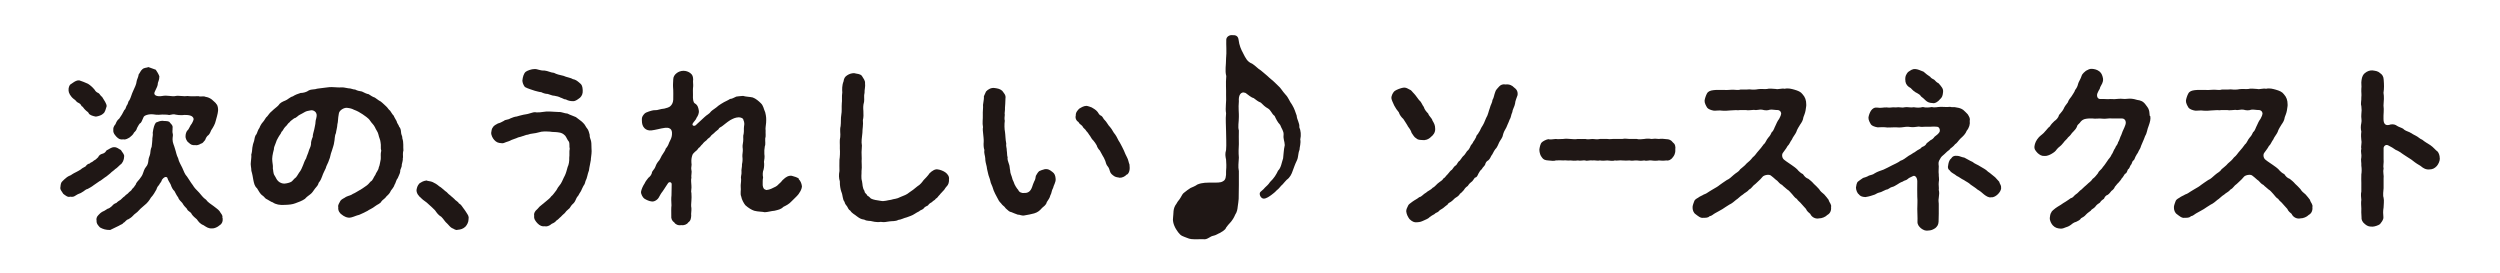
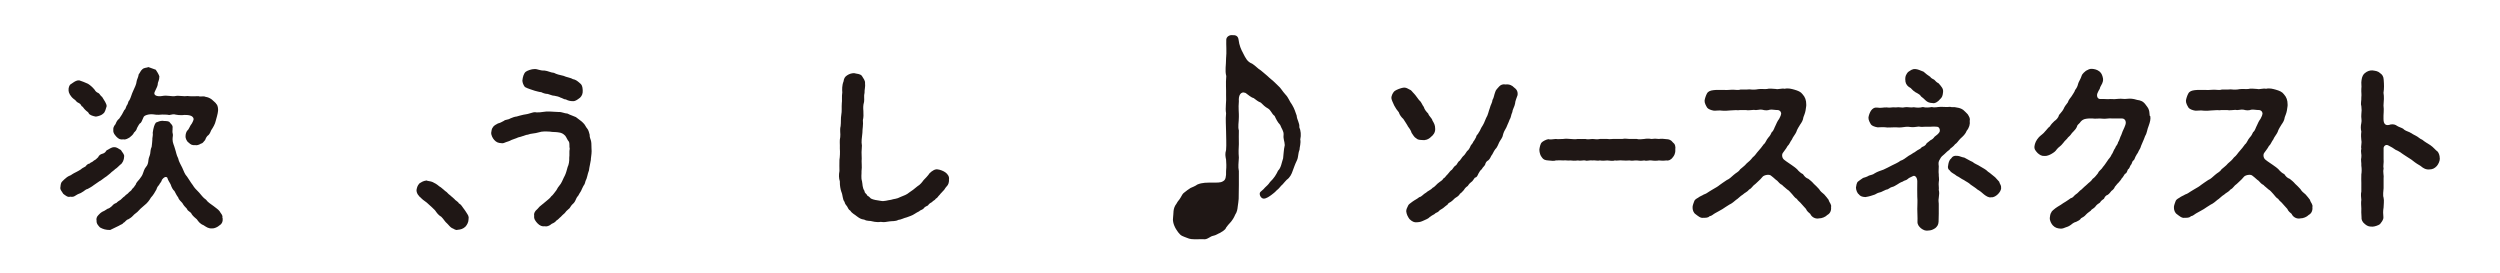
<svg xmlns="http://www.w3.org/2000/svg" id="design" viewBox="0 0 256 28">
  <defs>
    <style>.cls-1{fill:#1f1715;stroke-width:0px;}</style>
  </defs>
  <path class="cls-1" d="m10.15,18.58c-.26.18-.38.26-.58.4-.15.13-.42.27-.58.36-.24.04-.36.24-.6.35-.11.11-.35.13-.58.29-.26.18-.37.2-.62.16-.24.09-.47-.11-.71-.29-.16-.27-.36-.44-.29-.71.02-.24.05-.46.2-.58.11-.11.27-.27.47-.42.22-.16.42-.18.49-.27.18-.13.24-.13.47-.26.24-.13.22-.11.47-.27.13-.13.22-.15.46-.29.11-.13.2-.27.44-.31.05-.11.26-.11.44-.31.13-.05.24-.15.42-.33.07-.18.24-.31.42-.35.29-.07.36-.24.44-.35.26-.11.47-.33.78-.33s.42.16.69.29c.13.24.38.44.33.69,0,.29-.16.68-.4.82-.24.22-.36.36-.51.44-.13.15-.35.26-.51.44-.11.07-.37.33-.55.42-.18.11-.4.33-.58.4Zm-2.78-10.04c.18-.11.4-.33.75-.31.31.09.53.2.89.35.26.16.47.36.69.62.05.11.18.26.38.33.15.09.18.26.38.4.2.33.47.69.46.95-.09.26-.15.62-.35.75-.13.15-.46.27-.75.31-.26-.04-.64-.15-.73-.33-.05-.16-.18-.16-.38-.38-.13-.11-.22-.33-.36-.37-.05-.16-.2-.29-.38-.36-.16-.07-.2-.24-.4-.35-.36-.27-.55-.66-.55-.89-.02-.31.09-.62.35-.71Zm15.43,13.79c.04.33-.07.6-.33.75-.16.16-.53.33-.75.31-.38.02-.57-.13-.88-.33-.35-.13-.53-.38-.68-.6-.13-.09-.46-.4-.53-.53-.09-.26-.4-.27-.49-.55-.24-.26-.31-.31-.46-.58-.11-.15-.36-.31-.44-.6-.11-.11-.24-.38-.38-.64-.15-.11-.31-.42-.37-.64-.09-.22-.27-.4-.36-.73-.15-.15-.35-.05-.55.22-.05.26-.27.4-.29.53-.15.15-.2.24-.27.46-.15.26-.31.57-.57.84-.15.27-.38.57-.66.78-.26.2-.55.49-.73.69-.22.2-.27.18-.44.38-.18.2-.37.29-.47.36-.24.05-.36.33-.49.35-.11.18-.33.2-.47.31-.4.2-.66.31-.91.44-.47,0-.73-.09-1.04-.26-.15-.16-.38-.38-.35-.69-.04-.15-.02-.38.18-.57.09-.11.26-.27.47-.38.09-.02.26-.13.47-.27.2-.05.27-.13.47-.29.05-.09.24-.26.44-.31.07-.09.31-.26.44-.33.07-.05.24-.26.4-.35.13-.18.35-.26.4-.36.09-.13.29-.18.38-.4.18-.13.27-.35.35-.42.05-.22.24-.38.4-.58.18-.27.26-.31.36-.62.05-.13.13-.44.31-.64.15-.16.22-.4.24-.68.02-.26.15-.46.18-.66.04-.24.02-.42.15-.71.02-.27.07-.47.07-.71-.02-.22.09-.46.04-.73.07-.53.18-.86.33-1.04.26-.11.44-.18.69-.18.16.05.44-.02.68.11.11.18.4.33.33.64.02.15-.05.35.02.58.05.15-.02.29-.02.57,0,.38.16.6.26,1,.11.31.13.6.31.93.07.38.31.71.42.97.16.36.27.69.49.91.18.24.37.6.58.86.18.31.35.46.66.78.24.26.38.51.71.73.2.29.47.42.78.66.26.22.42.29.6.51.09.2.37.4.29.71Zm-11.19-9c-.04-.13,0-.38.22-.62.09-.24.2-.44.37-.55.24-.33.35-.53.53-.89.15-.09.13-.26.26-.49.15-.16.11-.4.26-.51.16-.29.22-.62.4-.99.13-.31.31-.6.35-1,.02-.13.18-.42.2-.66.15-.18.18-.36.38-.53.2-.18.42-.13.62-.22.24.09.47.18.75.27.13.2.27.4.37.68,0,.4-.16.6-.16.73.02.16-.13.49-.31.84-.2.38.26.53.75.44.55-.11,1,.09,1.39,0,.29-.07.82.07,1.19,0,.33.05.82.02,1.17.02.18.09.47-.05.71.07.18.02.42.11.62.26.2.2.44.36.47.47.15.11.2.49.18.69-.02.31-.18.8-.24,1.04-.05.29-.29.71-.46.95-.04.09-.13.35-.27.49-.18.11-.29.33-.35.51-.2.24-.26.35-.44.38-.15.11-.44.2-.57.15-.35.02-.44-.04-.69-.26-.16-.09-.33-.42-.31-.66,0-.2.07-.44.18-.57.2-.16.24-.46.47-.73.13-.27.29-.47.05-.69-.2-.2-.8-.2-1.04-.16-.31,0-.4,0-.66-.05-.18-.07-.42-.02-.68.04-.16-.05-.44-.04-.68-.05-.18.02-.58.05-.95-.02-.42-.05-.95.09-1,.31-.18.37-.2.55-.37.62-.13.15-.22.36-.29.47-.04.2-.18.35-.31.47-.07.2-.31.38-.44.49-.16.09-.4.26-.64.2-.35.05-.49-.05-.71-.26-.16-.2-.35-.35-.33-.69Z" />
-   <path class="cls-1" d="m41.25,16.16c.02.31-.07.46-.11.71.02.31-.18.42-.16.71,0,.15-.22.55-.26.68-.16.16-.2.51-.31.64-.07.27-.31.51-.38.62-.11.27-.27.42-.44.57-.18.27-.4.35-.53.53-.11.24-.42.31-.64.49-.29.24-.62.35-.8.49-.33.18-.6.29-.84.4-.31.07-.49.18-.8.26-.4.11-.77-.11-.99-.29-.2-.13-.4-.4-.35-.77-.07-.16.11-.44.22-.64.15-.2.36-.24.57-.4.31-.15.47-.13.71-.31.15-.05.38-.2.64-.35.13-.07.49-.29.62-.4.26-.16.4-.33.55-.51.24-.11.29-.44.49-.69.05-.22.31-.44.35-.77.11-.2.13-.58.2-.84.02-.33-.04-.49.05-.86-.09-.24,0-.53-.07-.84-.02-.29-.15-.47-.22-.82-.04-.24-.26-.49-.36-.75-.13-.27-.33-.4-.49-.66-.18-.29-.58-.51-.77-.66-.26-.18-.57-.35-.88-.46-.22-.11-.36-.16-.73-.2-.33-.02-.78.27-.82.58-.11.55-.07.84-.15,1.1-.02.36-.13.69-.15.91-.15.29-.11.69-.18.93-.02.26-.15.57-.24.89-.15.35-.16.69-.27.89-.11.38-.31.64-.35.88-.11.26-.26.49-.38.86-.05.13-.15.42-.35.64-.04.22-.2.4-.38.6-.2.27-.27.42-.47.57-.2.15-.4.29-.55.47-.31.22-.66.33-1,.46-.29.11-.62.15-1.08.16-.46.04-.93-.04-1.22-.26-.13-.02-.38-.2-.55-.29-.26-.09-.27-.26-.49-.4-.29-.2-.38-.47-.57-.75-.26-.22-.31-.53-.38-.86-.05-.27-.09-.57-.2-.93,0-.33-.11-.6-.05-.93.02-.29.07-.49.04-.73.07-.22.09-.44.11-.71.04-.29.09-.44.18-.69.04-.18.07-.53.24-.68.11-.22.13-.42.31-.66.05-.15.2-.44.36-.6s.27-.47.44-.58c.15-.2.26-.36.47-.53.27-.27.49-.4.66-.58.16-.26.4-.38.73-.51.18-.05.49-.37.75-.42.24-.16.51-.26.8-.35.27,0,.62-.09.84-.26.31-.15.58-.07.86-.18.24-.05.47-.04.86-.11.2-.04.57-.07.88-.04.2,0,.42.04.73.02.26-.02.4.05.71.09.31,0,.46.13.71.13.24.13.42.15.69.2.22.11.51.26.68.27.22.16.49.31.64.35.16.09.36.29.6.4.24.18.38.35.55.49s.24.33.42.46c.09.13.27.44.37.51.02.11.24.44.29.55.04.24.22.38.26.57.15.16.18.33.2.6,0,.22.15.36.13.6.15.42.07.88.11,1.24-.07.16-.05.58-.04.73Zm-8.84-4.46c-.02-.26-.35-.46-.6-.4-.26.04-.46.09-.58.16-.18.09-.36.22-.53.29-.15.05-.35.33-.57.36-.24.2-.36.24-.49.42-.16.09-.22.29-.44.47-.16.16-.24.42-.38.51-.04.18-.18.29-.33.57-.16.26-.16.31-.26.58s-.2.46-.18.62c-.13.49-.22.91-.16,1.28.04.29.07.44.05.69.05.16.02.51.18.73.15.22.18.4.38.58.15.15.44.26.64.24.24-.02.51-.09.68-.18.15-.09.27-.31.49-.46.18-.22.27-.44.42-.62.11-.15.2-.38.31-.64.09-.22.13-.4.31-.69.07-.27.2-.49.26-.73.05-.22.22-.44.24-.73-.02-.18.05-.44.18-.75-.02-.16.07-.42.15-.75.04-.26.13-.53.13-.77s.15-.42.11-.8Z" />
  <path class="cls-1" d="m47.98,22.45c0,.29-.15.58-.33.77-.24.22-.49.29-.78.31-.22.09-.42-.13-.6-.18-.18-.11-.27-.24-.46-.44-.27-.22-.37-.47-.62-.71-.29-.16-.46-.4-.64-.66-.18-.18-.38-.38-.68-.64-.2-.22-.53-.38-.73-.6-.27-.22-.49-.49-.49-.84.04-.2.07-.44.31-.69.15-.09.35-.24.71-.29.13.07.44.07.62.16.2.09.44.22.69.44.24.13.36.29.62.49.22.13.26.27.46.4.2.18.27.24.46.4.09.16.4.27.47.46.22.09.35.35.46.49.16.22.26.35.35.51.11.18.24.33.18.62Z" />
  <path class="cls-1" d="m60.51,16.34c-.05.35-.16.75-.2,1.11-.16.4-.18.79-.35,1.08-.02.11-.09.37-.22.51-.11.18-.16.37-.24.51-.15.26-.18.26-.29.49-.13.13-.22.31-.29.49-.11.24-.2.29-.35.44-.13.13-.22.38-.35.44-.18.15-.27.24-.4.42-.16.15-.27.22-.4.38-.13.09-.24.26-.44.37-.09.13-.27.26-.47.33-.26.24-.55.31-.73.26-.24.04-.51-.05-.75-.31-.18-.2-.38-.44-.33-.75-.04-.22.02-.35.15-.53.16-.13.26-.27.4-.42.27-.2.33-.29.62-.51.13-.13.47-.35.58-.55.16-.11.29-.33.51-.6.09-.18.24-.42.46-.68.18-.29.27-.58.42-.84.11-.22.2-.55.29-.89.11-.2.18-.6.16-.93.05-.37-.02-.62.05-.93-.07-.24.02-.51-.09-.73-.16-.18-.22-.4-.37-.6-.22-.22-.38-.31-.73-.35-.2-.04-.6-.02-.82-.07-.4-.02-.8-.05-1.15.07-.4.13-.84.11-1.13.24-.18,0-.4.13-.57.16-.2.09-.42.09-.55.18-.16.05-.44.15-.55.2-.22.13-.44.18-.55.22-.16.07-.33.15-.49.11-.33-.02-.51-.09-.73-.33-.15-.16-.33-.49-.31-.75.02-.16.05-.44.2-.58.05-.13.36-.29.49-.36.22-.05.36-.13.62-.27.11-.13.42-.09.64-.24.27-.11.44-.18.66-.2.16-.04.42-.13.68-.18.22-.05.36-.04.69-.15.22-.07.44-.15.68-.09.47.02.88-.13,1.33-.09.37.02.57.04.93.05.31-.02.58.15.89.16.35.18.51.2.86.36.18.16.57.4.73.58.24.22.27.42.42.58.15.15.22.51.26.64-.02.29.13.51.15.69.05.22.02.55.04.71.04.42-.02.68-.07,1.13Zm-7.01-8.14c.02-.26.13-.71.35-.86.15-.11.57-.27.88-.27.31-.02.57.18,1,.15.4.04.66.22,1,.24.26.15.6.22.99.31.24.13.71.18.93.33.29.05.46.18.71.4.22.15.29.35.31.73.02.35-.07.57-.27.77-.22.16-.44.36-.71.36-.29,0-.51-.05-.75-.18-.16.02-.37-.15-.53-.18-.15-.09-.4-.16-.66-.2-.15.02-.46-.13-.66-.18-.26,0-.53-.11-.66-.18-.26-.02-.49-.11-.68-.15-.29-.11-.68-.2-1-.38-.16-.2-.26-.47-.26-.69Z" />
-   <path class="cls-1" d="m81.79,18.35c.16.15.29.4.33.73-.04.4-.24.62-.35.8-.2.26-.47.47-.71.73-.26.29-.57.44-.84.57-.26.27-.55.31-.91.4-.31.02-.73.15-1,.15-.31-.07-.66-.04-1.08-.15-.27-.09-.6-.29-.91-.57-.16-.2-.37-.58-.42-.89-.13-.29,0-.68-.05-.97-.02-.29.04-.42.04-.77-.07-.35.07-.46.04-.79-.04-.2.07-.49.05-.77.07-.31.07-.58.04-.78-.02-.22.07-.55.04-.79-.04-.26-.02-.47.04-.77.04-.31-.04-.53.05-.78.05-.29,0-.47.04-.77.04-.2.05-.4-.07-.66,0-.15-.22-.24-.46-.26-.38.02-.58.13-.88.29-.38.24-.58.44-.78.58-.16.15-.35.15-.42.35-.13.13-.35.26-.42.36-.18.18-.31.22-.4.38-.11.16-.27.18-.4.38-.15.11-.33.26-.42.4-.2.16-.24.33-.4.4-.11.18-.29.35-.38.4-.13.11-.24.24-.27.36-.07.22-.11.44-.09.73.07.35-.07.47,0,.79.07.18-.05.6,0,.77-.07.22,0,.6,0,.78.04.31-.07.6,0,.77.02.35.02.57,0,.79-.02.35-.05.51,0,.77.02.26-.05.57-.02.78-.02.26-.04.51-.31.69-.11.2-.47.33-.71.27-.31.07-.62-.09-.71-.27-.22-.13-.35-.4-.31-.69,0-.38-.02-.77.02-1.06-.02-.35-.04-.75,0-1.02,0-.27.02-.77.02-1.11.02-.26-.24-.31-.36-.16-.07.13-.15.2-.22.33-.16.22-.24.4-.35.53-.18.22-.26.4-.35.55-.15.33-.55.55-.82.47-.18-.02-.47-.13-.71-.29-.13-.09-.35-.44-.33-.69.04-.24.18-.58.37-.86.09-.22.26-.4.38-.57.15-.11.35-.31.38-.6.16-.27.27-.31.36-.58.07-.2.16-.37.38-.62.15-.22.22-.46.35-.62.15-.24.26-.37.31-.57.18-.2.27-.38.35-.62.11-.24.2-.36.26-.62.04-.18.09-.6-.13-.78-.22-.16-.36-.11-.55-.11-.22.02-.49.09-.77.15-.26.04-.35.09-.6.11-.29.04-.55-.04-.73-.22-.2-.2-.27-.47-.27-.77-.02-.29.02-.42.18-.62.18-.24.31-.22.55-.33.13-.04.44-.15.68-.13.16.02.49-.13.89-.16.24-.09.47-.07.69-.33.09-.11.2-.27.22-.58,0-.37.02-.93-.02-1.3-.02-.27.02-.58.02-.78,0-.27.15-.49.35-.64.16-.13.42-.24.69-.24s.51.09.69.22c.27.2.29.38.31.66-.04.24.02.55,0,.71-.04.33-.02.53-.02.86-.02.44.02.77.18.88.33.18.38.51.42.75.04.27-.11.57-.22.71-.07.24-.29.4-.4.6-.05.09-.04.18.04.22.07.05.24.04.38-.15.31-.27.49-.46.77-.71.26-.26.49-.31.69-.6.15-.15.51-.35.75-.58.24-.15.27-.2.57-.36.13-.07.47-.22.62-.33.18,0,.36-.11.64-.24.15-.02.38-.05.69-.07.27.09.71.09.99.16.31.11.62.38.82.58.27.24.29.57.46.95.11.44.11.66.09,1.06-.02.31-.09.55-.05.8-.02.27.04.6-.04.8-.02.31.05.62-.04.8-.05.26-.07.57-.05.8.05.29,0,.57-.04.8.04.22.02.57-.04.8-.09.2-.11.53-.05.8-.07.37-.02.46-.04.8.04.29.11.42.38.49.38-.04.6-.18.95-.35.22-.11.33-.31.42-.35.22-.2.27-.33.36-.38.24-.24.53-.42.86-.38.24.07.58.15.75.31Z" />
  <path class="cls-1" d="m97.18,18.4c0,.27-.05.51-.26.71-.16.16-.22.37-.35.44-.05.09-.24.24-.35.4-.18.16-.24.35-.38.38-.13.22-.27.18-.4.36-.13.07-.29.15-.42.35-.16.09-.33.13-.44.31-.16.16-.36.16-.46.29-.13.07-.31.15-.46.26-.22.16-.58.27-.82.36-.26.05-.58.24-.86.26-.26.16-.68.11-.89.15-.38.05-.53.11-.89.05-.22.04-.6.02-.86-.05-.24-.09-.53,0-.84-.18-.35-.04-.51-.16-.77-.35-.2-.18-.47-.27-.66-.57-.2-.11-.2-.24-.33-.44-.07-.09-.22-.24-.26-.46-.22-.27-.16-.66-.33-1.04-.09-.26-.16-.64-.15-1.06-.11-.33-.11-.69-.04-1.06,0-.31-.02-.73,0-1.15.05-.31.07-.77.04-1.15.02-.46-.05-.79.04-1.17.05-.38-.07-.69.04-1.13.05-.4,0-.75.07-1.17.07-.33.02-.78.05-1.15.05-.29-.02-.68.05-1.13-.02-.27-.04-.71.13-1.13.04-.29.13-.47.37-.62.2-.13.44-.22.71-.22.33.09.58.05.79.27.15.27.36.47.33.77.05.33-.07.69-.05.97-.09.33,0,.62-.05.93-.11.37-.09.66-.07.93.02.35.02.68-.05.93.05.53-.05.88-.05,1.31-.05.51-.13.89-.05,1.31-.04.47-.05.88-.02,1.31-.04.38.05.84-.02,1.3.02.29-.07.66.05,1.04.07.31.02.66.26,1-.02.22.24.29.27.46.2.11.29.22.38.31.26.13.6.18,1.02.24.36.07.68-.07,1.04-.11.31-.11.57-.07.97-.29.38-.16.62-.22.91-.47.22-.13.51-.36.82-.62.31-.18.49-.44.64-.64.15-.15.44-.44.6-.69.27-.27.6-.47.86-.4.22.02.58.16.78.31.22.16.42.44.35.73Z" />
-   <path class="cls-1" d="m108.1,18.33c.02.35-.22.66-.26.91-.18.31-.13.51-.29.78-.04.22-.2.44-.36.68-.07.31-.31.42-.47.58-.29.33-.47.46-.82.57-.33.09-.64.15-.95.2-.31.09-.51-.09-.73-.07-.27-.11-.46-.16-.66-.26-.2-.02-.31-.15-.57-.38-.15-.24-.31-.26-.49-.53-.2-.18-.27-.35-.4-.6-.15-.27-.26-.49-.35-.71-.09-.27-.15-.49-.29-.77-.04-.24-.13-.49-.24-.8-.07-.35-.15-.55-.18-.86-.07-.24-.16-.64-.15-.86-.02-.29-.15-.55-.09-.86-.09-.22-.09-.58-.07-.82.02-.24-.04-.62-.05-.78-.02-.27-.07-.51-.02-.73-.09-.42,0-.86-.02-1.22-.02-.38.05-.79.02-1.06.07-.46.11-.68.09-.88.11-.2.15-.38.22-.49.22-.24.53-.4.86-.36.36.05.57.09.8.29.13.2.4.42.33.77,0,.46-.04.68-.05.95.02.33-.07.58-.02.73-.02.22-.05.42,0,.62-.05.33-.04.86.02,1.13.05.31.04.77.13,1.2-.05.26.07.51.05.69.05.29.02.55.09.71-.05.18.07.53.13.68.09.2.07.42.13.68,0,.26.13.51.16.62.07.29.11.38.2.55.07.29.35.71.47.82.07.24.4.35.6.31.4.02.66-.16.82-.62.05-.2.13-.35.22-.58.11-.16.13-.36.16-.55.07-.11.2-.38.35-.49.09-.05.4-.16.58-.2.31-.04.49.07.77.29.22.15.31.38.33.73Zm7.27-.46c-.15.2-.49.35-.73.33-.13-.05-.31-.02-.53-.15-.24-.16-.33-.26-.4-.38-.11-.24-.11-.44-.27-.62-.15-.16-.2-.37-.26-.58-.09-.22-.2-.44-.27-.53-.11-.2-.24-.42-.29-.53-.13-.11-.29-.38-.31-.51-.09-.18-.24-.38-.35-.51-.11-.09-.24-.29-.35-.49-.07-.05-.18-.31-.36-.47-.11-.22-.33-.31-.38-.46-.07-.16-.36-.26-.42-.46-.2-.11-.38-.38-.29-.69-.02-.33.22-.55.35-.69.27-.16.44-.27.73-.29.11,0,.44.11.55.16.22.13.35.2.53.38.13.09.2.4.42.46.22.13.26.38.35.42.24.22.38.57.58.75.24.27.31.53.53.77.18.24.29.58.47.82.18.36.29.51.42.82.11.27.18.44.31.68.15.27.16.51.26.75.07.51-.02.88-.27,1.04Z" />
  <path class="cls-1" d="m133.14,14.23c.1.42-.07.84-.07,1.11-.17.42-.1.74-.27,1.09-.22.45-.3.74-.42,1.04-.12.37-.3.72-.62.94-.12.15-.27.27-.42.47-.2.15-.32.4-.64.64-.12.15-.35.32-.52.45-.17.12-.5.37-.77.37s-.47-.37-.4-.59c.05-.15.35-.3.52-.54.22-.22.32-.27.52-.57.42-.4.64-.77.82-1.16.32-.3.37-.84.52-1.26.05-.32.05-.87.17-1.36-.02-.45-.17-.59-.12-1.06.02-.4-.2-.59-.35-1.01-.25-.25-.42-.59-.57-.92-.32-.22-.35-.59-.72-.79-.17-.07-.54-.4-.69-.57-.37-.15-.42-.25-.74-.47-.25-.05-.54-.32-.82-.52-.54-.22-.74.32-.69.84-.07.72.02,1.26,0,1.61,0,.57-.12.99,0,1.39,0,.42-.02.82,0,1.39-.02.45-.05.82,0,1.39-.02.57-.1.87,0,1.39.02.45-.02.87,0,1.39,0,.57-.02.99-.02,1.44-.02.25-.05.49-.1.82-.02.22-.07.54-.25.79-.15.37-.32.59-.42.72-.25.27-.42.47-.52.62-.07.25-.45.42-.62.54-.2.07-.42.25-.72.3-.27.05-.5.32-.82.35-.27-.02-.54,0-.77,0-.59,0-.74,0-1.09-.15-.42-.17-.59-.17-.89-.57-.17-.25-.27-.37-.4-.69-.07-.17-.17-.5-.12-.79.07-.42-.05-.94.35-1.44.15-.3.27-.35.42-.62.15-.27.22-.42.4-.54.27-.2.3-.25.62-.45.12-.05.54-.22.69-.35.52-.22.97-.2,1.66-.2.22-.02.72.05.99-.15.25-.12.32-.45.3-1.04.05-.54.02-.74,0-1.16-.07-.35-.12-.59,0-.99.05-.57,0-1.34,0-1.88,0-.64-.07-1.24,0-1.88-.1-.57.05-1.16,0-1.88.02-.54-.05-1.16.02-1.93-.15-.59-.02-1.06-.02-1.81.07-.67,0-1.34.02-1.93.02-.3.35-.49.62-.45.3-.02.59.05.64.47.07.57.25.99.47,1.39.25.49.42.87.92,1.06.35.22.59.52.89.69.25.22.64.52.89.77.25.2.54.45.87.79.3.25.42.54.77.92.3.3.4.69.67,1.04.27.45.32.72.47,1.11.02.42.32.77.27,1.19.15.32.2.82.1,1.24Z" />
  <path class="cls-1" d="m144.14,12.87c-.07-.15-.31-.46-.44-.69-.18-.15-.4-.44-.46-.68-.18-.2-.35-.46-.47-.69-.11-.26-.27-.55-.29-.75-.02-.24.16-.64.38-.77.16-.11.57-.27.82-.31.26-.04.38.04.64.18.22.07.26.22.49.44.16.16.35.47.51.66.24.18.33.53.47.68.09.29.26.49.46.69.07.27.37.44.44.73.15.24.27.46.27.79.04.42-.22.71-.42.86-.27.29-.66.38-.89.33-.26-.02-.46,0-.66-.2-.13-.05-.31-.33-.44-.53-.07-.27-.26-.51-.42-.73Zm11.27-3.16c-.07.24-.26.62-.27.91-.04.27-.27.62-.27.84-.16.33-.13.57-.29.8-.13.37-.27.6-.33.79-.18.29-.29.53-.35.77-.04.29-.27.53-.37.73-.09.18-.22.57-.4.71-.22.29-.26.51-.42.69-.05.11-.15.33-.31.47-.18.07-.29.27-.33.46-.16.24-.22.22-.33.44-.15.11-.26.29-.35.46-.11.24-.16.38-.37.42-.07.07-.22.37-.36.44-.18.13-.33.33-.36.4-.22.15-.29.24-.4.42-.11.09-.2.26-.4.38-.07.15-.24.29-.4.38-.15.07-.29.27-.42.36-.16.16-.36.16-.44.36-.13.11-.36.26-.44.35-.2.16-.35.18-.46.33-.11.15-.31.13-.46.31-.16.09-.37.2-.47.29-.15.18-.42.26-.62.36-.29.13-.37.16-.69.18-.26.04-.51-.07-.77-.33-.16-.22-.29-.46-.33-.77-.02-.22.11-.42.18-.58.02-.11.22-.27.44-.42.27-.2.46-.26.71-.47.27-.05.4-.31.71-.47.13-.15.49-.27.66-.49.26-.11.42-.4.66-.55.09-.09.33-.18.46-.42.15-.05.2-.22.44-.44.15-.18.27-.36.42-.44.13-.16.24-.38.42-.46.11-.09.18-.36.38-.47.15-.18.24-.37.38-.49.13-.09.22-.29.37-.49.15-.09.29-.35.35-.51.02-.11.24-.26.29-.46.11-.11.15-.24.29-.47,0-.2.18-.24.27-.47.15-.2.18-.37.26-.49.22-.33.33-.57.49-.99.2-.31.24-.66.38-1.02.07-.31.26-.57.27-.82.16-.26.15-.49.29-.84.02-.15.26-.4.4-.55.15-.16.37-.26.66-.2.37-.05.68.11.84.29.29.2.42.44.38.77Z" />
  <path class="cls-1" d="m171.3,16.1c-.2.29-.48.38-.66.33-.33.04-.59.02-.77,0-.18.04-.53.04-.76,0-.21-.05-.46.09-.74,0-.33.05-.49.04-.76,0-.21-.02-.51.07-.74,0-.21.02-.54.02-.76,0-.25-.04-.53.05-.76,0-.21.09-.58,0-.76,0-.33.02-.44.05-.76,0-.23.07-.51-.04-.76,0-.26-.05-.58.09-.74,0-.2-.04-.51.07-.76,0-.31.05-.56.02-.76,0-.33.04-.43-.04-.74,0-.18-.02-.48-.02-.76,0-.08.04-.2.04-.31.04-.15,0-.33-.04-.46-.04-.26-.02-.48-.05-.66-.33-.12-.11-.25-.47-.25-.77.02-.2.1-.62.25-.75.1-.11.43-.29.67-.33.21.07.43,0,.76-.02.21.04.48,0,.76,0,.23-.04.56-.02.74,0,.31.02.48.05.76,0,.18.02.53,0,.76,0,.16.05.46.04.74,0,.3.04.56.05.76,0,.3-.02.46.02.76,0,.3.05.49-.02.76,0,.18.02.56-.02.76,0,.3-.07.56,0,.76,0,.31.02.54-.02.74,0,.2.07.54.02.76,0,.21-.04.46-.05.74,0,.28-.04.44-.04.76,0,.28-.04.43-.02.77.02.26,0,.49.09.66.33.21.15.3.38.25.75.03.36-.13.64-.25.77Z" />
  <path class="cls-1" d="m187.26,20.52c.07.22.31.42.24.69.04.37-.11.66-.38.8-.18.2-.58.36-.84.35-.38.09-.77-.13-.91-.46-.11-.09-.35-.27-.44-.51-.16-.15-.36-.42-.46-.51-.13-.18-.38-.33-.47-.51-.22-.11-.36-.36-.49-.49s-.33-.4-.49-.47c-.18-.18-.4-.31-.53-.47-.24-.11-.31-.24-.51-.44-.16-.09-.29-.26-.6-.49-.2-.22-.77-.07-.89.09-.22.24-.26.31-.4.42-.05.07-.18.15-.33.31-.31.2-.36.44-.64.57-.2.26-.46.33-.66.53-.24.13-.53.46-.68.53-.15.13-.46.4-.69.49-.31.2-.53.33-.71.46-.35.18-.42.26-.75.42-.18.09-.35.29-.57.31-.16.18-.42.16-.64.16-.27.07-.57-.2-.77-.35-.24-.15-.35-.46-.33-.77.02-.2.11-.4.16-.55.04-.16.18-.26.4-.38.18-.15.47-.24.58-.33.26-.09.33-.15.57-.31.11-.09.4-.22.55-.33.09-.05.33-.18.53-.35.16-.11.4-.29.71-.49.31-.13.44-.31.71-.53.26-.24.49-.29.66-.57.15-.15.47-.35.66-.6.26-.22.4-.33.62-.62.27-.2.38-.44.57-.64.22-.26.36-.4.55-.69.22-.16.27-.47.51-.73.15-.15.24-.33.33-.53.2-.13.26-.47.4-.71.09-.18.16-.4.35-.64.07-.18.16-.26.2-.49.05-.15-.07-.38-.31-.42-.36,0-.58-.07-.82-.04-.27.09-.47.09-.82,0-.24-.05-.53.09-.82.02-.33.02-.64.07-.82.02-.37.02-.57-.02-.82.02-.26-.04-.49.02-.82.02-.22.02-.49.05-.82.02-.27-.05-.58.02-.84,0-.26-.04-.58-.16-.68-.31-.13-.22-.27-.47-.26-.71.02-.2.13-.53.24-.73.13-.24.36-.31.68-.35.31-.04.58,0,.93-.02.29.02.64,0,.91-.02.31-.02.68.07.91-.02.26-.02.57.02.91-.02.35.04.62.04.91-.02.35-.05.66.02.91-.02.22-.07.53-.02.89,0,.26.07.6-.09.91-.02.37-.09.73.02.99.09.38.11.66.22.84.47.27.29.38.62.38,1.04.02.18-.05.37-.07.62-.05.29-.15.49-.22.69-.05.33-.15.49-.33.75-.11.18-.33.51-.4.77-.09.22-.38.55-.44.75-.22.29-.24.49-.46.69-.16.31-.31.44-.47.69-.13.16-.11.53.13.71.24.2.58.4.75.53.22.16.4.27.6.47.13.18.4.4.57.47.18.26.29.38.57.49.18.15.35.27.55.51.16.16.33.29.53.53.16.26.27.33.53.55.2.24.31.35.47.58Z" />
  <path class="cls-1" d="m199.67,15.3c-.18.13-.36.27-.57.49-.2.16-.33.27-.44.49-.2.29-.16.47-.13.75,0,.33-.04.51,0,.82-.02.18.07.51,0,.8-.04.27.04.6,0,.8.07.27.04.47,0,.8-.07.35.02.47,0,.82-.02.33.02.58,0,.8-.02.22,0,.64-.02.84-.02.33-.15.49-.35.66-.27.16-.38.22-.73.24-.24.04-.47-.04-.73-.24-.18-.16-.36-.36-.35-.66.02-.4-.02-.88-.02-1.31,0-.47.04-.75,0-1.26-.02-.44,0-1.06,0-1.57,0-.4-.24-.66-.46-.53-.29.16-.38.15-.49.27-.22.2-.35.13-.55.29-.22.07-.38.18-.55.29-.18.09-.31.22-.57.27-.15.02-.35.26-.57.26-.24.09-.47.24-.57.26-.29.07-.4.13-.58.24-.26.09-.57.2-.97.26-.27-.02-.49-.04-.68-.29-.15-.09-.29-.44-.29-.69.02-.15.07-.49.2-.6.07-.07.36-.26.53-.38.11-.02.44-.13.6-.24.24-.09.38-.07.6-.24.31-.18.53-.24.89-.37.35-.16.49-.24.88-.44.22-.11.64-.29.86-.47.26-.07.49-.26.84-.51.22-.13.29-.15.47-.29.15-.05.26-.18.42-.27.13-.09.35-.15.46-.33.15-.05.38-.15.46-.35.11-.13.24-.18.42-.35.2-.09.31-.2.42-.36.2-.18.33-.22.46-.42.15-.13.09-.58-.2-.6-.44-.05-.66.02-.97,0-.38-.02-.58.05-.91-.02-.33.04-.6.09-.91.04-.2-.04-.51-.02-.84.04-.31.04-.49-.02-.82,0-.33,0-.6.04-.8,0-.26-.04-.64,0-.84,0-.26-.04-.58-.15-.68-.29-.13-.22-.27-.46-.26-.71.02-.2.13-.51.26-.71.16-.22.35-.35.66-.31.36.07.62-.04.95-.02.37.07.53-.05.93,0,.38-.07.57.07.93-.02.24-.05.62.07.91,0,.35.05.55.07.93-.02.33.09.66.04.93,0,.29.09.57-.02.93-.02.33,0,.57.04.93,0,.2.07.36-.02.68.07.26.04.44.09.66.24.2.2.35.31.47.46.16.27.26.42.2.68.05.31-.05.69-.31,1-.11.31-.36.55-.64.8-.24.24-.35.47-.55.58-.18.26-.46.4-.57.53Zm-4.55-6.97c-.09-.55.13-.78.26-.95.27-.18.44-.33.75-.31.27.02.47.13.84.27.22.2.44.37.69.53.04.11.29.24.4.29.16.16.26.29.44.36.33.37.51.57.47.91-.04.35-.07.53-.35.77-.13.18-.49.44-.75.35-.26,0-.51-.09-.69-.27-.16-.16-.27-.26-.46-.4-.09-.16-.26-.27-.38-.33-.33-.15-.49-.33-.68-.53-.31-.16-.49-.36-.55-.69Zm9.79,10.83c.05.29-.16.55-.31.71-.16.16-.44.37-.71.33-.24.07-.55-.15-.73-.29-.22-.2-.4-.35-.68-.51-.16-.15-.4-.29-.68-.49-.22-.22-.47-.31-.69-.47-.26-.11-.55-.36-.73-.42-.27-.24-.57-.31-.71-.55-.2-.13-.24-.33-.18-.53.02-.18.09-.55.29-.69.16-.24.31-.33.69-.29.22.02.36.13.68.18.31.15.49.29.84.44.22.2.51.27.8.47.31.2.53.27.78.53.26.16.44.36.73.57.2.22.24.27.42.46.02.18.24.4.18.57Z" />
  <path class="cls-1" d="m220.19,11.9c.05.29-.02.58-.16.97-.18.42-.16.73-.37,1.06-.15.44-.33.77-.42,1.02-.02.13-.16.4-.24.51-.07.22-.22.35-.26.47-.11.13-.15.42-.26.49-.18.09-.15.38-.29.47-.11.18-.13.38-.29.46-.09.22-.13.4-.31.46-.16.22-.18.33-.33.46-.04.11-.16.24-.33.44-.16.13-.27.33-.37.42-.05.18-.22.33-.35.42-.07.07-.2.29-.38.4-.2.05-.33.26-.38.4-.13.09-.29.18-.42.4-.16.11-.33.2-.46.4-.16.22-.38.24-.47.42-.13.11-.35.24-.49.4-.16.2-.35.29-.51.38-.13.22-.29.24-.51.37-.16.02-.42.2-.51.29-.13.09-.24.18-.55.27-.16.07-.35.15-.55.13-.26-.02-.53-.07-.77-.33-.15-.16-.33-.49-.31-.77.02-.16.04-.42.16-.57.04-.15.33-.33.42-.42.11-.07.31-.22.55-.35.07-.07.4-.26.51-.33.24-.15.38-.26.51-.35.24-.04.31-.24.49-.37.24-.13.4-.4.6-.51.2-.18.35-.35.58-.53.13-.15.42-.31.57-.57.2-.13.33-.31.55-.58.07-.24.33-.33.49-.62.22-.24.33-.46.47-.64.09-.18.31-.33.44-.66.13-.13.16-.4.38-.69-.02-.11.22-.27.27-.55.13-.16.2-.53.33-.75.11-.31.15-.42.31-.75.09-.22.16-.36.15-.57-.02-.22-.18-.37-.38-.37-.4-.02-.73.02-1,0-.4-.04-.71.07-1.02.02-.35-.05-.69.04-1.02-.02-.44-.02-.79.04-.91.11-.13.05-.29.2-.37.33-.13.16-.27.2-.31.42-.16.37-.49.55-.64.82-.09.13-.31.27-.35.38-.16.18-.26.24-.35.38-.15.16-.18.24-.35.38-.18.13-.31.27-.38.36-.13.2-.29.31-.55.46-.15.09-.46.22-.66.2-.35.02-.51-.11-.73-.29-.22-.24-.37-.4-.33-.71.04-.29.16-.6.46-.93.22-.22.46-.35.64-.6.09-.07.31-.4.47-.49.13-.22.29-.38.47-.55.16-.11.4-.31.47-.62.2-.27.33-.35.47-.62.09-.22.2-.38.44-.68.05-.22.27-.47.38-.62.15-.26.31-.44.36-.64.16-.2.26-.4.31-.64.04-.18.27-.51.36-.82.09-.26.33-.4.44-.51.24-.11.35-.22.62-.2.26.02.51.07.77.27.22.18.31.44.36.73.04.4-.16.6-.29.88-.04.24-.13.24-.26.57-.13.24-.07.66.29.64.46-.02.75.04.99,0,.35.02.55.02.86-.02.31-.04.57.05.86,0,.35-.04.62-.02,1.04.11.36.05.62.13.89.51.15.2.27.35.31.51.07.15.05.33.09.6Z" />
  <path class="cls-1" d="m236.55,20.52c.07.22.31.42.24.69.04.37-.11.66-.38.8-.18.2-.58.36-.84.35-.38.09-.77-.13-.91-.46-.11-.09-.35-.27-.44-.51-.16-.15-.36-.42-.46-.51-.13-.18-.38-.33-.47-.51-.22-.11-.36-.36-.49-.49s-.33-.4-.49-.47c-.18-.18-.4-.31-.53-.47-.24-.11-.31-.24-.51-.44-.16-.09-.29-.26-.6-.49-.2-.22-.77-.07-.89.09-.22.24-.26.31-.4.42-.05.07-.18.15-.33.31-.31.2-.36.44-.64.57-.2.26-.46.33-.66.53-.24.13-.53.46-.68.53-.15.13-.46.4-.69.49-.31.2-.53.33-.71.46-.35.18-.42.26-.75.42-.18.09-.35.29-.57.31-.16.18-.42.16-.64.16-.27.07-.57-.2-.77-.35-.24-.15-.35-.46-.33-.77.02-.2.11-.4.16-.55.04-.16.18-.26.4-.38.18-.15.47-.24.58-.33.26-.09.33-.15.57-.31.11-.09.4-.22.55-.33.09-.05.33-.18.53-.35.16-.11.4-.29.71-.49.31-.13.44-.31.71-.53.26-.24.49-.29.66-.57.15-.15.47-.35.66-.6.26-.22.4-.33.62-.62.27-.2.38-.44.57-.64.22-.26.36-.4.55-.69.22-.16.27-.47.51-.73.15-.15.24-.33.33-.53.2-.13.26-.47.4-.71.09-.18.16-.4.35-.64.07-.18.16-.26.2-.49.05-.15-.07-.38-.31-.42-.36,0-.58-.07-.82-.04-.27.09-.47.09-.82,0-.24-.05-.53.09-.82.02-.33.02-.64.07-.82.02-.37.02-.57-.02-.82.02-.26-.04-.49.02-.82.02-.22.02-.49.05-.82.02-.27-.05-.58.02-.84,0-.26-.04-.58-.16-.68-.31-.13-.22-.27-.47-.26-.71.02-.2.13-.53.24-.73.13-.24.36-.31.68-.35.31-.04.58,0,.93-.02.29.02.64,0,.91-.02.31-.02.68.07.91-.02.26-.02.57.02.91-.02.35.04.62.04.91-.02.35-.05.66.02.91-.02.22-.07.53-.02.89,0,.26.07.6-.09.91-.02.37-.09.73.02.99.09.38.11.66.22.84.47.27.29.38.62.38,1.04.02.18-.05.37-.07.62-.05.29-.15.49-.22.69-.05.33-.15.49-.33.75-.11.18-.33.51-.4.77-.09.22-.38.55-.44.75-.22.29-.24.49-.46.69-.16.31-.31.44-.47.69-.13.16-.11.53.13.71.24.2.58.4.75.53.22.16.4.27.6.47.13.18.4.4.57.47.18.26.29.38.57.49.18.15.35.27.55.51.16.16.33.29.53.53.16.26.27.33.53.55.2.24.31.35.47.58Z" />
  <path class="cls-1" d="m249.84,16.23c0,.27-.15.58-.31.77-.24.26-.47.35-.77.35-.24.02-.42-.04-.57-.13-.16-.07-.27-.22-.49-.33-.27-.15-.57-.38-.78-.55-.26-.18-.57-.35-.79-.51-.29-.2-.47-.35-.82-.49-.2-.15-.46-.31-.77-.46-.27-.13-.49.13-.46.35.02.36-.02.78,0,1.06.04.42-.07.66,0,.99-.09.35.05.71,0,.99.02.4-.02.62,0,.99-.02.27-.09.75,0,.99.07.29,0,.73,0,.99-.07.38-.05.69-.02,1,.02.27-.2.51-.35.71-.16.13-.57.26-.77.26-.4,0-.53-.07-.77-.26-.26-.2-.38-.46-.35-.71-.02-.33-.04-.68-.02-.89-.02-.31-.04-.66,0-.88-.02-.2-.07-.6,0-.86.02-.31-.02-.62,0-.88,0-.22-.02-.55,0-.88.04-.2.05-.58,0-.88.02-.35-.07-.57,0-.86.05-.31-.09-.53,0-.88-.07-.24.07-.57,0-.88-.02-.2-.05-.51,0-.88-.07-.26-.07-.57,0-.88.07-.26-.04-.55,0-.88.04-.35.04-.49,0-.86-.09-.24.02-.55,0-.88.04-.31-.02-.49,0-.88.05-.27-.04-.57.02-.88.05-.38.18-.6.35-.73.24-.2.53-.29.77-.27.35.05.55.07.77.27.24.15.37.37.38.69.04.51.05.88-.02,1.33.07.42.04.84,0,1.3.07.51-.02.86,0,1.39,0,.57.27.73.75.55.31-.04.49.04.64.15.16.11.44.18.62.29.13.16.42.27.68.37.26.15.47.29.64.36.26.13.36.29.64.4.26.22.51.35.82.55.33.22.51.49.77.68.13.2.2.4.2.68Z" />
</svg>